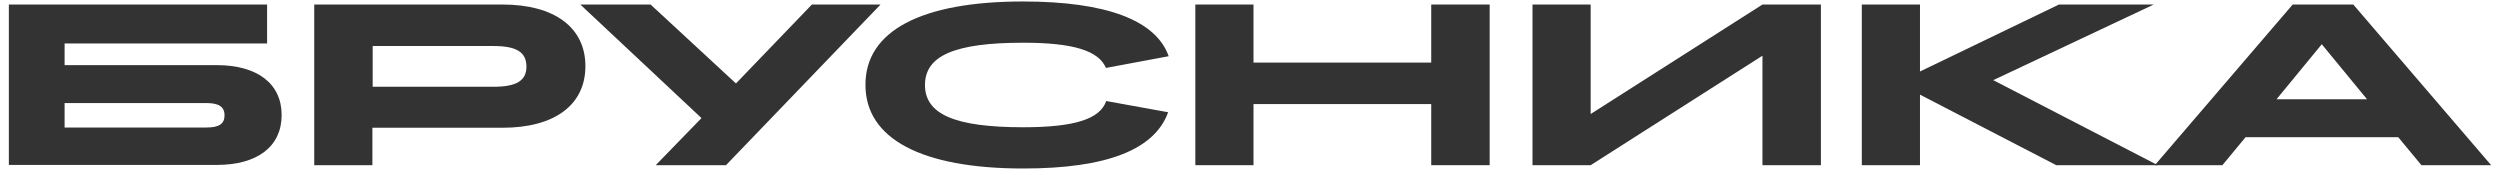
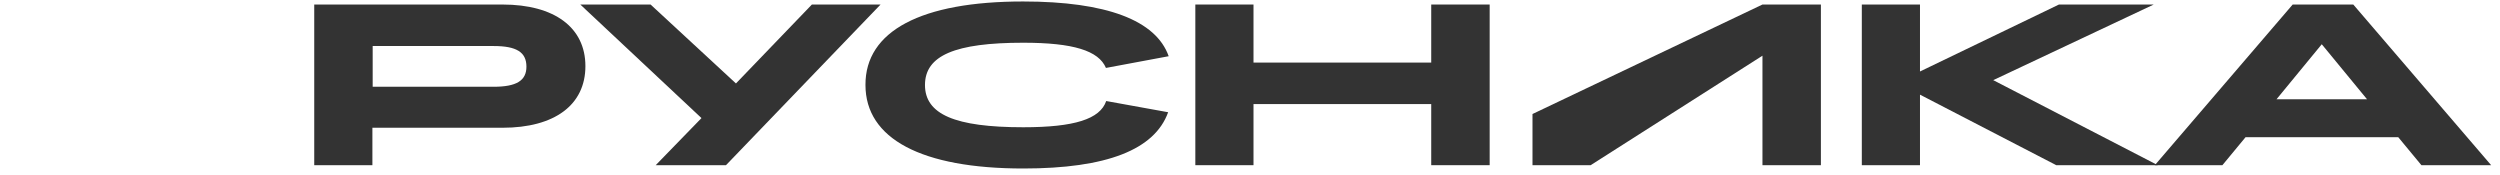
<svg xmlns="http://www.w3.org/2000/svg" width="343" height="24" viewBox="0 0 343 24" fill="none">
  <g opacity="0.8">
-     <path d="M1.215 0.621H36.646V5.966H8.863V8.935H29.737C35.316 8.935 38.641 11.485 38.641 15.781C38.641 20.078 35.353 22.628 29.737 22.628H1.215V0.621ZM8.863 14.14V17.493H28.333C30.033 17.493 30.808 17.004 30.808 15.816C30.808 14.664 30.033 14.14 28.333 14.14H8.863Z" fill="black" />
    <path d="M43.113 0.621H68.938C76.069 0.621 80.318 3.765 80.318 9.075C80.318 14.384 76.106 17.528 68.938 17.528H51.093V22.663H43.113V0.621ZM51.131 6.315V11.904H67.719C70.86 11.904 72.226 11.066 72.226 9.144C72.226 7.153 70.86 6.315 67.719 6.315H51.131Z" fill="black" />
    <path d="M96.243 16.201L79.617 0.621H89.26L100.972 11.45L111.391 0.621H120.812L99.605 22.663H89.962L96.243 16.201Z" fill="black" />
    <path d="M140.356 0.203C151.809 0.203 158.607 2.788 160.343 7.713L151.735 9.32C150.737 6.945 147.228 5.862 140.393 5.862C131.045 5.862 126.907 7.609 126.907 11.661C126.907 15.678 131.008 17.459 140.393 17.459C147.412 17.459 150.922 16.341 151.772 13.861L160.269 15.398C158.422 20.533 151.846 23.118 140.393 23.118C126.427 23.118 118.742 19.031 118.742 11.661C118.705 4.255 126.39 0.203 140.356 0.203Z" fill="black" />
    <path d="M164 0.621H171.98V8.586H196.365V0.621H204.382V22.663H196.365V14.279H171.98V22.663H164V0.621Z" fill="black" />
-     <path d="M210.258 0.621H218.238V15.642L241.809 0.621H249.828V22.663H241.809V7.642L218.238 22.663H210.258V0.621Z" fill="black" />
+     <path d="M210.258 0.621V15.642L241.809 0.621H249.828V22.663H241.809V7.642L218.238 22.663H210.258V0.621Z" fill="black" />
    <path d="M255.441 0.621H263.422V9.808L282.488 0.621H295.492L273.472 10.996L296.046 22.663H282.118L263.422 12.987V22.663H255.441V0.621Z" fill="black" />
    <path d="M318.546 6.07L324.754 13.616H312.34L318.546 6.07ZM314.556 0.621L295.641 22.663H304.913L308.092 18.82H329.037L332.218 22.663H341.786L322.87 0.621H314.556Z" fill="black" />
  </g>
</svg>